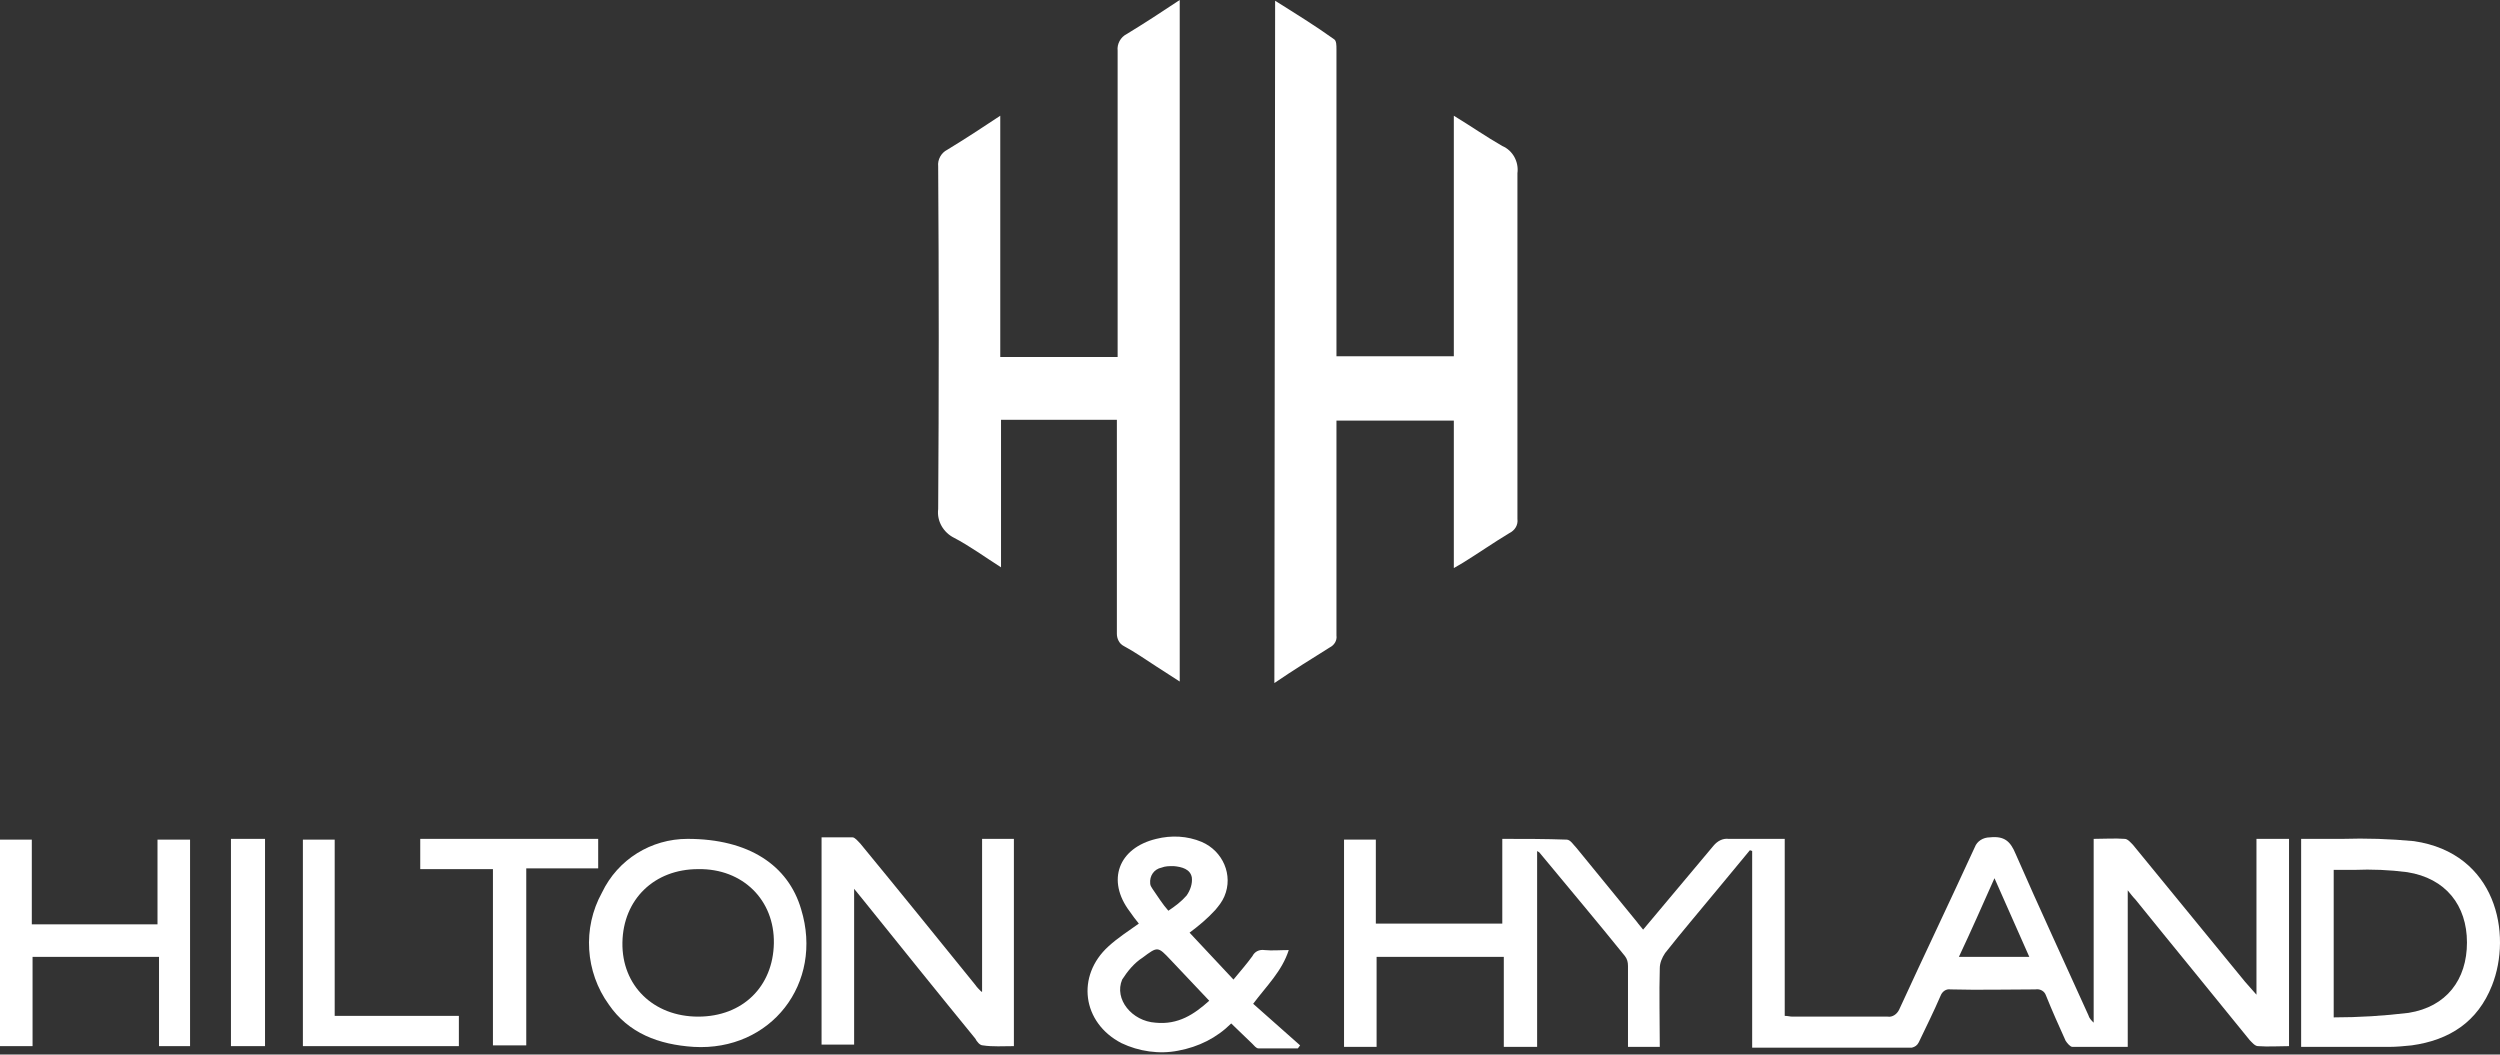
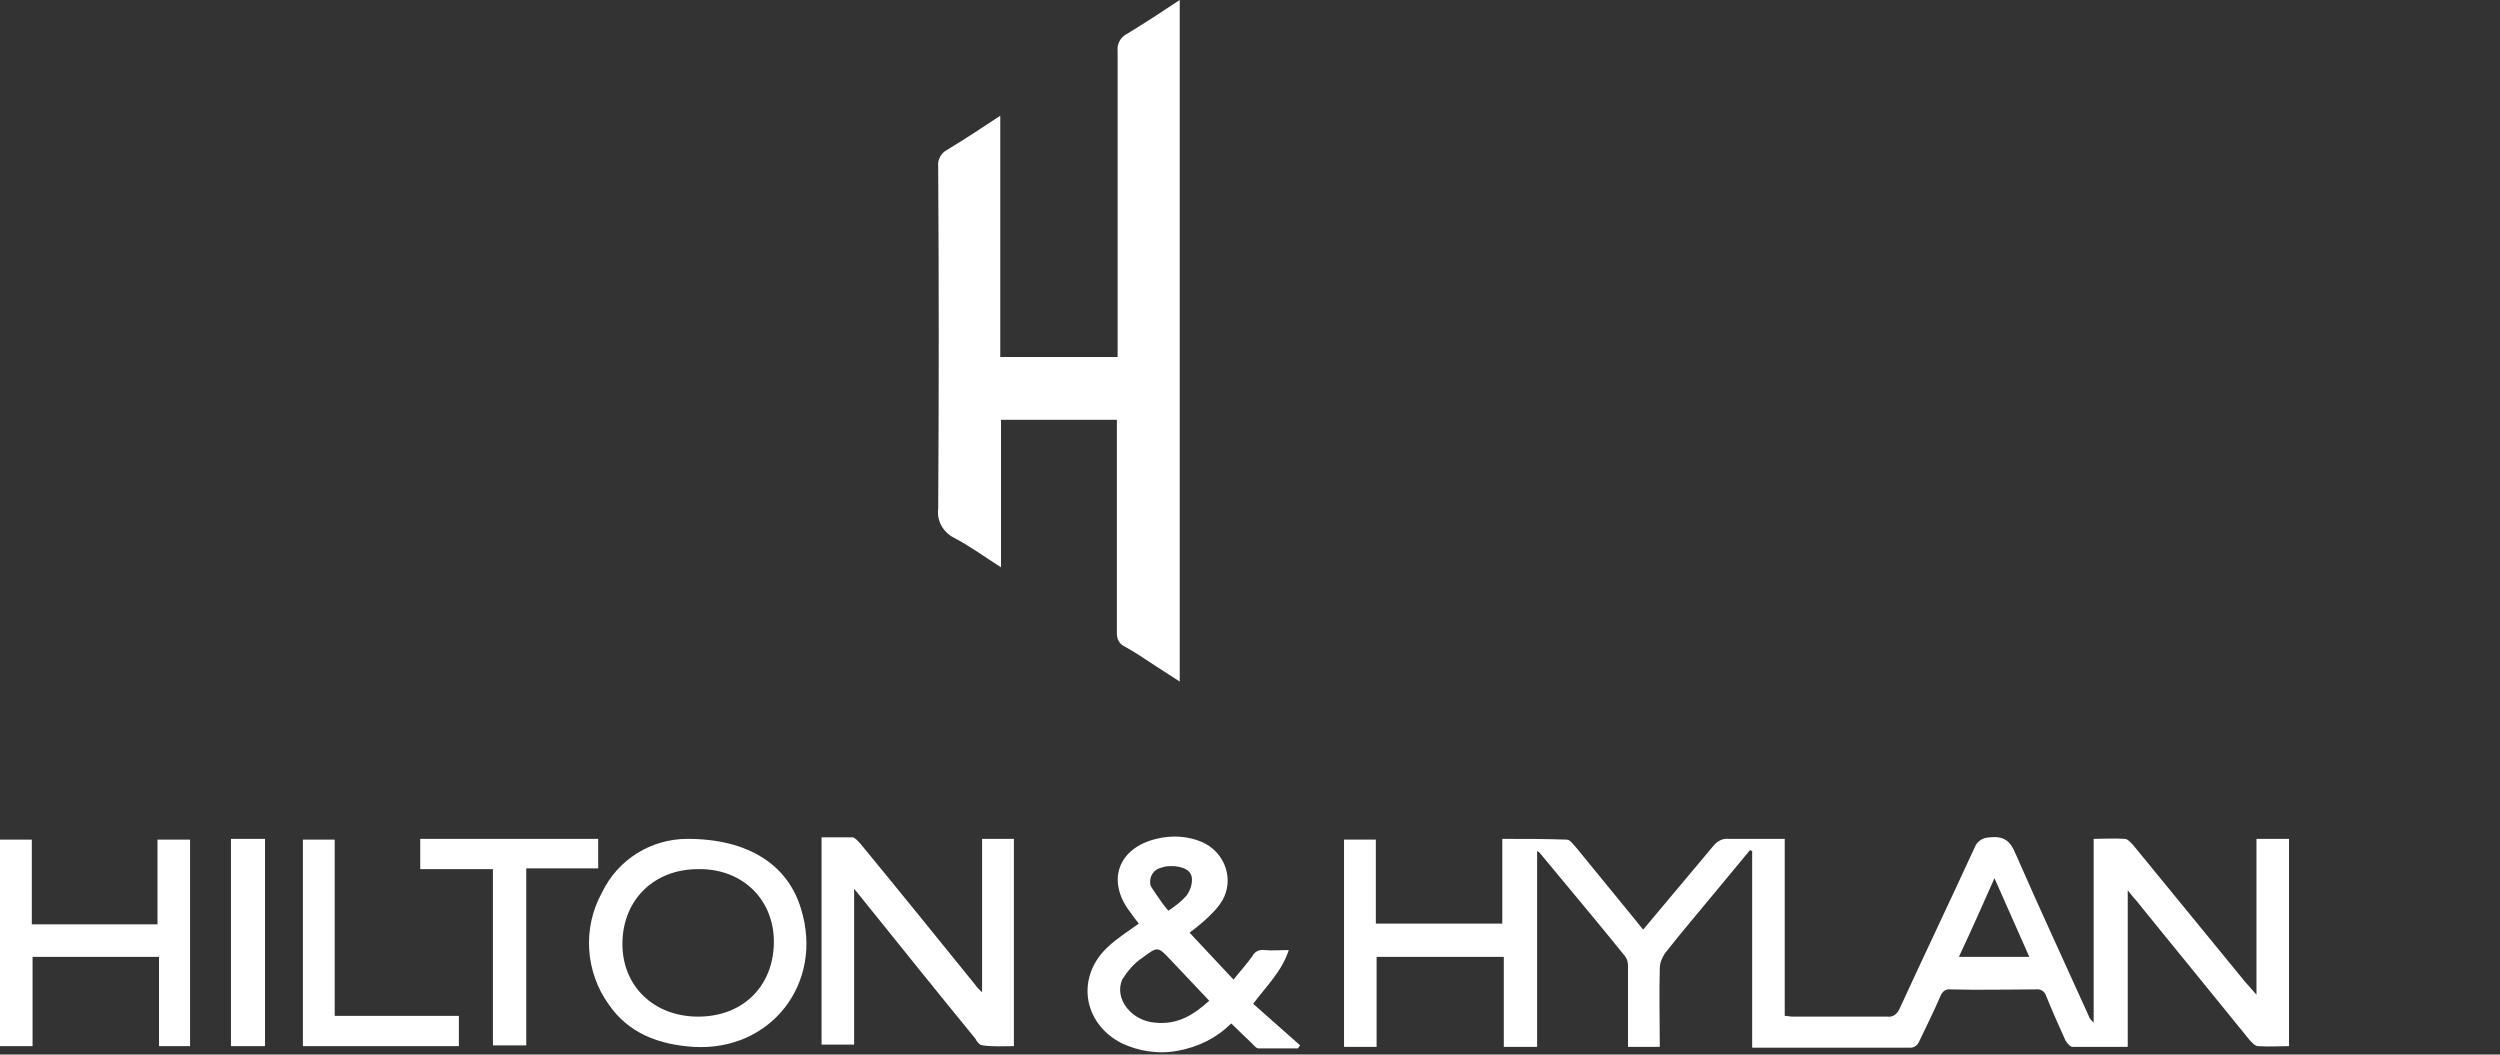
<svg xmlns="http://www.w3.org/2000/svg" width="422" height="178" viewBox="0 0 422 178" fill="none">
  <rect x="0" y="0" width="422" height="178" fill="#333333" stroke="none" />
  <path d="M380.891 167.904V141.601H386.387V176.587C384.598 176.587 382.936 176.714 381.147 176.587C380.636 176.587 380.124 175.948 379.741 175.565C373.35 167.649 366.831 159.733 360.441 151.816C360.057 151.433 359.674 150.922 359.163 150.284V176.715C355.967 176.715 352.9 176.715 349.832 176.715C349.449 176.715 348.937 176.076 348.682 175.693C347.531 173.139 346.381 170.586 345.358 168.032C345.103 167.266 344.336 166.883 343.569 167.011C338.84 167.011 334.111 167.138 329.254 167.011C328.487 166.883 327.848 167.394 327.592 168.032C326.442 170.713 325.163 173.267 323.885 175.948C323.63 176.459 323.246 176.714 322.735 176.842C313.788 176.842 304.841 176.842 295.766 176.842V143.644L295.382 143.517L289.886 150.156C286.947 153.731 283.879 157.307 281.067 160.882C280.556 161.648 280.172 162.542 280.172 163.435C280.044 167.777 280.172 172.246 280.172 176.715H274.804V172.373C274.804 169.309 274.804 166.117 274.804 163.052C274.804 162.414 274.676 161.903 274.293 161.392C269.564 155.519 264.707 149.773 259.85 143.9C259.722 143.772 259.594 143.772 259.466 143.644V176.715H253.842V161.52H232.369V176.715H226.873V141.729H232.241V155.902H253.587V141.601C257.293 141.601 260.872 141.601 264.451 141.729C265.09 141.729 265.601 142.623 266.113 143.134C269.564 147.347 273.015 151.561 276.338 155.647C276.593 156.03 276.977 156.413 277.36 156.924C281.323 152.199 285.285 147.475 289.247 142.751C289.886 141.985 290.781 141.474 291.804 141.601C294.871 141.601 298.067 141.601 301.262 141.601V171.479C301.773 171.479 302.157 171.607 302.54 171.607C307.908 171.607 313.277 171.607 318.645 171.607C319.412 171.735 320.179 171.224 320.562 170.458C324.78 161.265 329.126 152.199 333.344 143.006C333.727 141.985 334.75 141.346 335.9 141.346C338.328 141.091 339.351 141.985 340.246 144.155C344.208 153.221 348.426 162.286 352.516 171.352C352.644 171.863 353.027 172.246 353.411 172.629V141.601C355.2 141.601 356.99 141.474 358.651 141.601C359.163 141.601 359.674 142.24 360.057 142.623C366.32 150.284 372.711 158.073 378.974 165.734L380.891 167.904ZM342.546 161.52L336.667 148.241C334.622 152.838 332.705 157.179 330.66 161.52H342.546Z" fill="white" />
-   <path d="M215.241 0.128C218.692 2.299 222.015 4.341 225.211 6.64C225.594 6.895 225.594 7.661 225.594 8.3C225.594 25.026 225.594 41.625 225.594 58.352V60.139H245.406V19.536C248.345 21.323 250.902 23.111 253.586 24.643C255.375 25.409 256.398 27.325 256.142 29.24C256.142 48.775 256.142 68.056 256.142 87.591C256.27 88.613 255.759 89.507 254.736 90.017C252.18 91.549 249.624 93.337 246.939 94.997L245.406 95.891V70.992H225.594V72.78C225.594 84.272 225.594 95.763 225.594 107.255C225.722 108.148 225.211 108.914 224.444 109.298C221.376 111.213 218.309 113.128 215.113 115.299L215.241 0.128Z" fill="white" />
  <path d="M168.972 70.992V95.763C166.16 93.975 163.732 92.188 161.048 90.783C159.258 89.889 158.108 87.974 158.364 85.931C158.491 66.651 158.491 47.371 158.364 28.09C158.236 26.941 158.875 25.792 159.897 25.281C162.837 23.494 165.777 21.579 168.844 19.536V60.267H188.656V58.479C188.656 41.88 188.656 25.281 188.656 8.555C188.528 7.406 189.167 6.256 190.19 5.746C193.13 3.958 196.069 2.043 199.137 0V115.043L195.175 112.489C193.385 111.34 191.596 110.063 189.678 109.042C188.912 108.659 188.528 107.765 188.528 106.999C188.528 95.507 188.528 84.144 188.528 72.652V70.865H168.972V70.992Z" fill="white" />
  <path d="M200.798 157.434L208.211 165.351C209.362 163.946 210.384 162.797 211.407 161.393C211.79 160.627 212.557 160.243 213.452 160.371C214.73 160.499 216.008 160.371 217.542 160.371C216.392 163.946 213.835 166.372 211.535 169.437L219.459 176.459L219.076 176.97C216.903 176.97 214.602 176.97 212.429 176.97C212.046 176.97 211.662 176.459 211.407 176.204C210.256 175.055 208.978 173.906 207.828 172.756C205.399 175.182 202.332 176.715 198.881 177.353C195.685 177.992 192.234 177.481 189.295 176.076C182.648 172.629 181.626 164.712 187.122 159.733C188.656 158.328 190.445 157.179 192.234 155.902C191.723 155.264 191.212 154.625 190.701 153.859C186.738 148.624 188.783 143.134 195.174 141.602C197.73 140.963 200.415 141.091 202.843 142.112C206.422 143.645 208.211 147.73 206.678 151.306C206.294 152.199 205.783 152.838 205.144 153.604C203.738 155.136 202.332 156.285 200.798 157.434ZM204.121 168.926C201.948 166.628 199.776 164.329 197.603 162.031C195.43 159.733 195.43 159.733 192.873 161.648C191.467 162.542 190.317 163.946 189.422 165.351C188.016 168.671 191.084 172.373 195.046 172.629C198.881 173.012 201.565 171.224 204.121 168.926ZM197.219 153.732C198.37 152.966 199.392 152.199 200.287 151.178C200.926 150.284 201.309 149.135 201.182 148.114C200.926 146.709 199.52 146.326 198.114 146.198C197.347 146.198 196.708 146.198 196.069 146.454C194.791 146.709 194.024 147.858 194.152 149.135C194.152 149.518 194.407 149.773 194.535 150.029C195.43 151.306 196.197 152.582 197.219 153.732Z" fill="white" />
  <path d="M165.777 167.394V141.602H171.145V176.587C169.355 176.587 167.566 176.715 165.904 176.459C165.393 176.459 164.882 175.821 164.626 175.31C158.363 167.649 152.1 159.86 145.837 152.072L144.176 150.029V176.332H138.68V141.346C140.469 141.346 142.259 141.346 143.92 141.346C144.304 141.346 144.815 141.985 145.198 142.368C151.717 150.284 158.108 158.2 164.626 166.245C164.882 166.628 165.265 167.011 165.649 167.394H165.777Z" fill="white" />
-   <path d="M388.432 176.715V141.602C390.86 141.602 393.033 141.602 395.334 141.602C399.424 141.474 403.386 141.602 407.476 141.985C421.408 144.028 424.092 157.69 420.641 166.372C418.213 172.501 413.484 175.565 407.093 176.459C405.815 176.587 404.536 176.715 403.258 176.715C398.401 176.715 393.544 176.715 388.432 176.715ZM393.928 171.735C398.146 171.735 402.364 171.48 406.582 170.969C412.972 169.947 416.423 165.351 416.423 159.094C416.423 152.838 412.844 148.241 406.326 147.22C403.386 146.837 400.319 146.709 397.379 146.837C396.228 146.837 395.078 146.837 393.928 146.837V171.735Z" fill="white" />
  <path d="M116.057 141.601C126.411 141.601 133.057 146.07 135.23 153.476C139.064 165.989 130.117 177.48 117.08 176.714C111.2 176.331 106.088 174.416 102.765 169.564C98.802 164.073 98.291 156.668 101.614 150.667C104.298 145.049 109.922 141.601 116.057 141.601ZM117.847 146.708C110.434 146.708 105.193 151.816 105.065 159.094C104.937 166.372 110.306 171.607 117.847 171.607C125.388 171.607 130.501 166.499 130.628 159.221C130.756 151.943 125.388 146.581 117.847 146.708Z" fill="white" />
  <path d="M5.368 156.03H26.586V141.729H32.082V176.587H26.841V161.52H5.496V176.587H0V141.729H5.368V156.03Z" fill="white" />
  <path d="M100.974 141.601V146.581H88.832V176.459H83.208V146.708H70.938V141.601H100.974Z" fill="white" />
  <path d="M77.457 171.479V176.587H51.127V141.729H56.495V171.479H77.457Z" fill="white" />
  <path d="M38.984 141.601H44.736V176.586H38.984V141.601Z" fill="white" />
</svg>